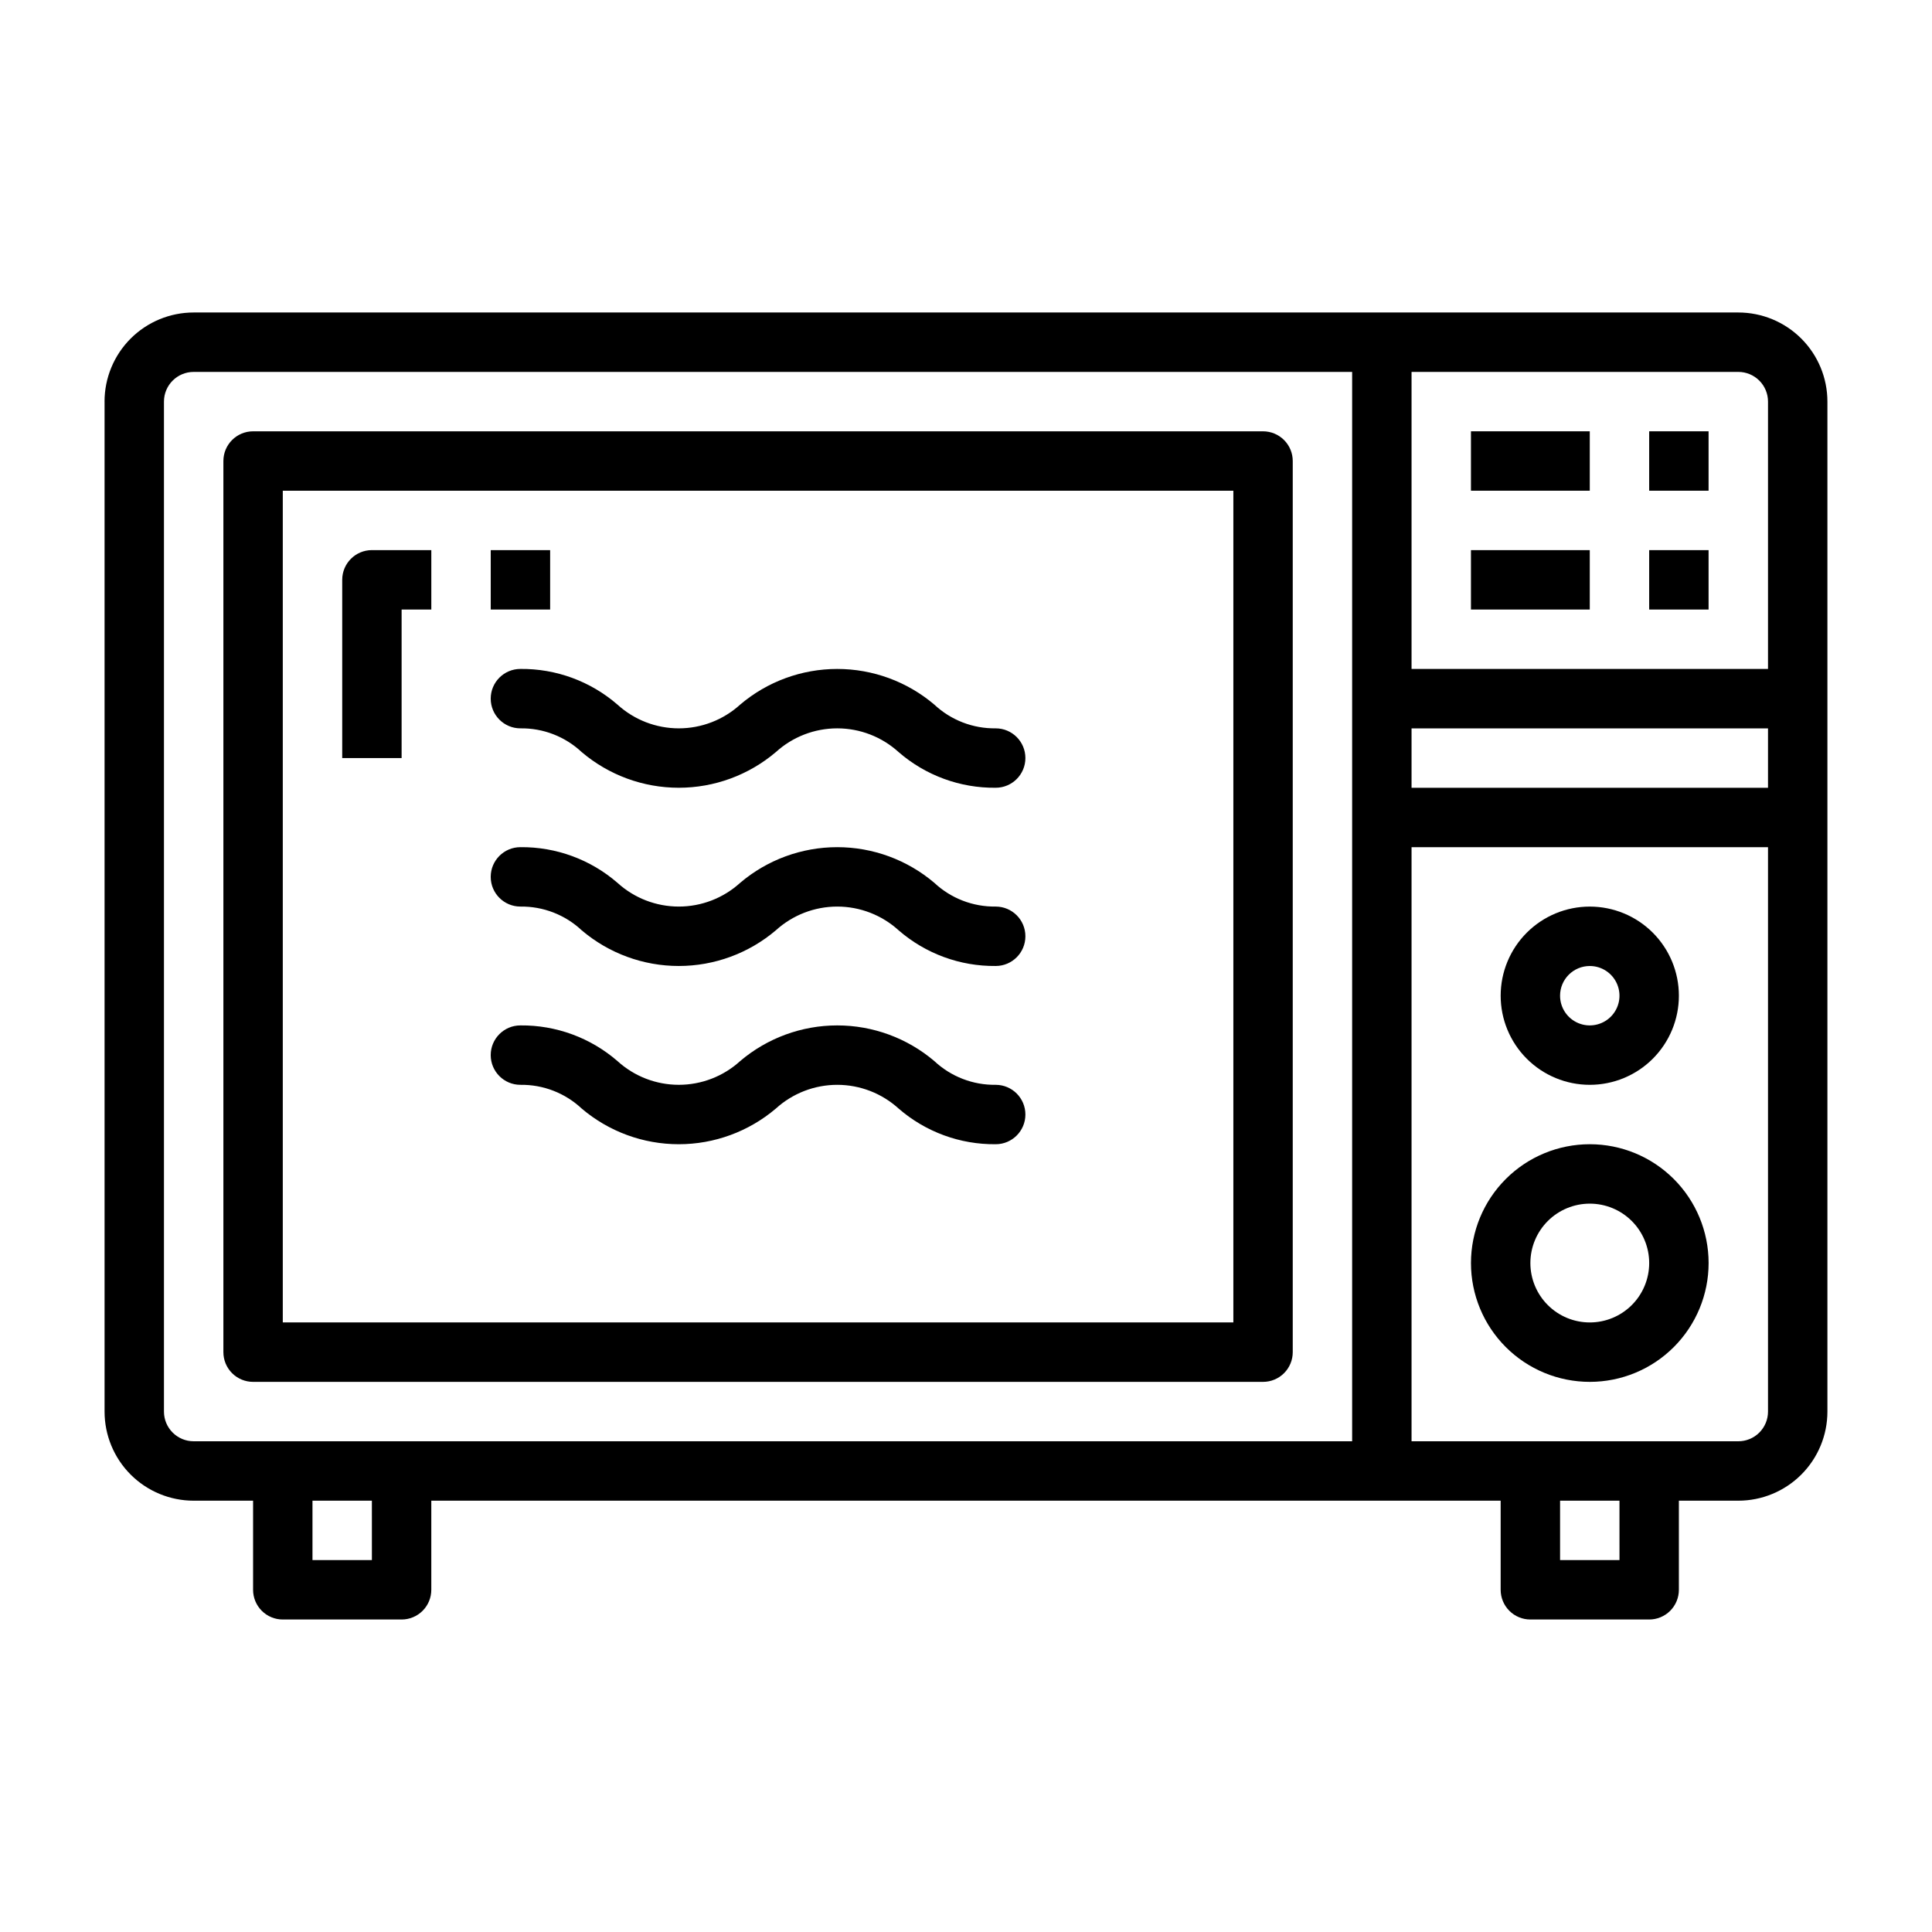
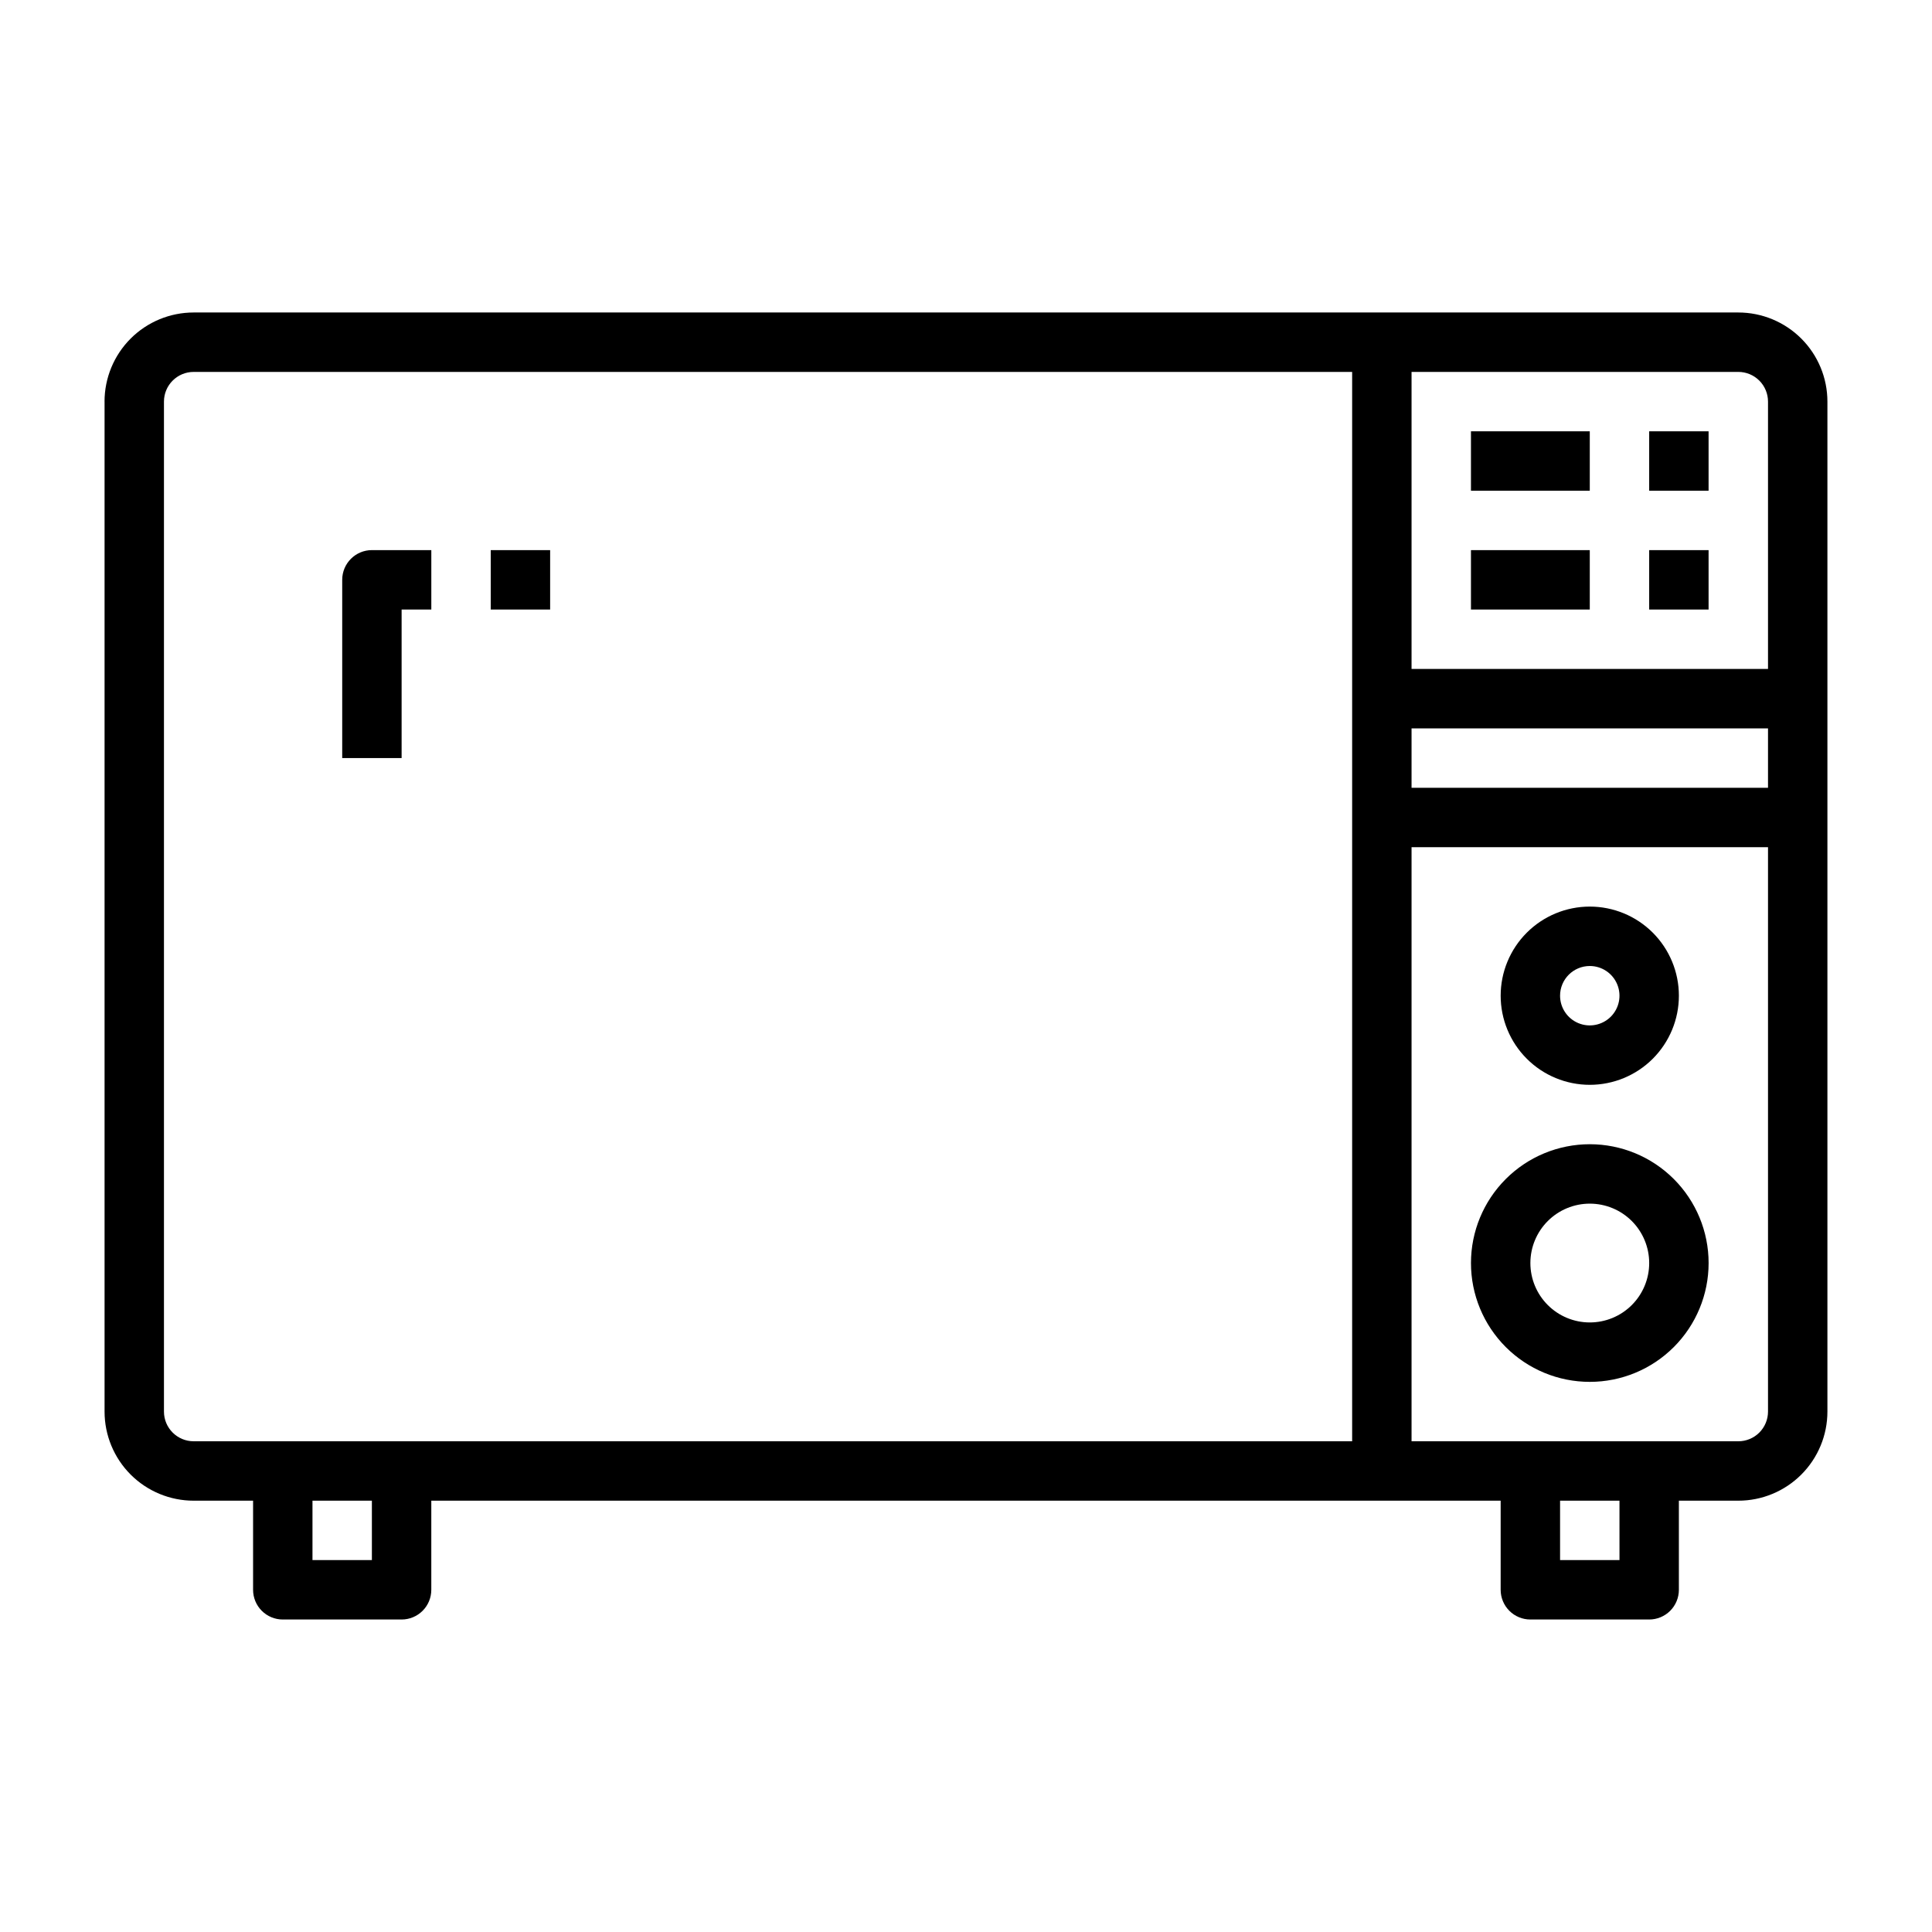
<svg xmlns="http://www.w3.org/2000/svg" fill="#000000" width="800px" height="800px" version="1.1" viewBox="144 144 512 512">
  <g>
    <path d="m234.69 297.66v47.23h15.742v-39.359h7.871v-15.746h-15.742c-4.348 0-7.871 3.527-7.871 7.875z" />
    <path d="m274.05 289.79h15.742v15.742h-15.742z" />
    <path d="m171.71 250.43v267.65c0 6.266 2.488 12.27 6.914 16.699 4.43 4.43 10.438 6.918 16.699 6.918h15.746v23.617c0 2.086 0.828 4.09 2.305 5.566 1.477 1.477 3.481 2.305 5.566 2.305h31.488c2.09 0 4.09-0.828 5.566-2.305 1.477-1.477 2.305-3.481 2.305-5.566v-23.617h283.39v23.617c0 2.086 0.828 4.09 2.305 5.566 1.477 1.477 3.481 2.305 5.566 2.305h31.488c2.09 0 4.09-0.828 5.566-2.305 1.477-1.477 2.305-3.481 2.305-5.566v-23.617h15.746c6.262 0 12.27-2.488 16.699-6.918 4.43-4.43 6.918-10.434 6.918-16.699v-267.65c0-6.262-2.488-12.27-6.918-16.699-4.43-4.43-10.438-6.918-16.699-6.918h-409.35c-6.262 0-12.27 2.488-16.699 6.918-4.426 4.43-6.914 10.438-6.914 16.699zm401.47 307.01h-15.746v-15.742h15.742zm-55.105-314.88h86.594c2.086 0 4.09 0.828 5.566 2.305 1.477 1.477 2.305 3.481 2.305 5.566v70.848h-94.465zm0 94.465h94.465v15.742h-94.465zm0 31.488h94.465v149.57c0 2.09-0.828 4.09-2.305 5.566-1.477 1.477-3.481 2.305-5.566 2.305h-86.594zm-275.52 188.93h-15.746v-15.742h15.742zm-55.105-307.01c0-4.348 3.523-7.871 7.871-7.871h307.01v283.39h-307.01c-4.348 0-7.871-3.523-7.871-7.871z" />
    <path d="m533.82 258.3h31.488v15.742h-31.488z" />
    <path d="m581.05 258.3h15.742v15.742h-15.742z" />
    <path d="m533.82 289.79h31.488v15.742h-31.488z" />
    <path d="m581.05 289.79h15.742v15.742h-15.742z" />
    <path d="m596.8 478.72c0-8.352-3.32-16.359-9.223-22.266-5.906-5.906-13.914-9.223-22.266-9.223s-16.363 3.316-22.266 9.223c-5.906 5.906-9.223 13.914-9.223 22.266s3.316 16.359 9.223 22.266c5.902 5.906 13.914 9.223 22.266 9.223s16.359-3.316 22.266-9.223c5.902-5.906 9.223-13.914 9.223-22.266zm-47.23 0h-0.004c0-4.176 1.66-8.18 4.613-11.133 2.953-2.953 6.957-4.609 11.133-4.609s8.18 1.656 11.133 4.609c2.949 2.953 4.609 6.957 4.609 11.133s-1.66 8.18-4.609 11.133c-2.953 2.953-6.957 4.609-11.133 4.609s-8.18-1.656-11.133-4.609c-2.953-2.953-4.613-6.957-4.613-11.133z" />
    <path d="m565.31 431.49c6.262 0 12.27-2.488 16.699-6.918 4.426-4.43 6.914-10.438 6.914-16.699 0-6.266-2.488-12.27-6.914-16.699-4.43-4.43-10.438-6.918-16.699-6.918-6.266 0-12.273 2.488-16.699 6.918-4.43 4.43-6.918 10.434-6.918 16.699 0 6.262 2.488 12.27 6.918 16.699 4.426 4.43 10.434 6.918 16.699 6.918zm0-31.488c3.184 0 6.055 1.918 7.269 4.859 1.219 2.941 0.547 6.324-1.703 8.578-2.254 2.25-5.641 2.926-8.582 1.707s-4.859-4.09-4.859-7.273c0-4.348 3.527-7.871 7.875-7.871z" />
-     <path d="m211.07 510.21h267.65c2.086 0 4.09-0.828 5.566-2.305 1.477-1.477 2.305-3.481 2.305-5.566v-236.16c0-2.09-0.828-4.09-2.305-5.566-1.477-1.477-3.481-2.309-5.566-2.309h-267.65c-4.348 0-7.871 3.527-7.871 7.875v236.16c0 2.086 0.828 4.09 2.305 5.566 1.477 1.477 3.477 2.305 5.566 2.305zm7.871-236.16h251.91v220.41h-251.91z" />
-     <path d="m407.87 337.02c-6.035 0.082-11.867-2.176-16.273-6.297-7.184-6.102-16.297-9.445-25.719-9.445-9.426 0-18.539 3.344-25.723 9.445-4.449 4.051-10.25 6.297-16.266 6.297s-11.816-2.246-16.262-6.297c-7.133-6.184-16.273-9.543-25.711-9.449-4.348 0-7.871 3.523-7.871 7.871 0 4.348 3.523 7.875 7.871 7.875 6.027-0.086 11.852 2.172 16.246 6.297 7.184 6.098 16.297 9.445 25.719 9.445 9.422 0 18.539-3.348 25.719-9.445 4.453-4.051 10.258-6.297 16.277-6.297 6.019 0 11.82 2.246 16.273 6.297 7.129 6.184 16.281 9.547 25.719 9.445 4.348 0 7.871-3.523 7.871-7.871 0-4.348-3.523-7.871-7.871-7.871z" />
-     <path d="m407.87 384.25c-6.035 0.082-11.867-2.172-16.273-6.297-7.184-6.098-16.297-9.445-25.719-9.445-9.426 0-18.539 3.348-25.723 9.445-4.449 4.051-10.25 6.297-16.266 6.297s-11.816-2.246-16.262-6.297c-7.133-6.18-16.273-9.539-25.711-9.445-4.348 0-7.871 3.523-7.871 7.871 0 4.348 3.523 7.871 7.871 7.871 6.027-0.082 11.852 2.172 16.246 6.297 7.184 6.102 16.297 9.449 25.719 9.449 9.422 0 18.539-3.348 25.719-9.449 4.453-4.051 10.258-6.297 16.277-6.297 6.019 0 11.82 2.246 16.273 6.297 7.129 6.188 16.281 9.547 25.719 9.449 4.348 0 7.871-3.527 7.871-7.875s-3.523-7.871-7.871-7.871z" />
-     <path d="m407.87 431.49c-6.035 0.082-11.867-2.176-16.273-6.301-7.184-6.098-16.297-9.445-25.719-9.445-9.426 0-18.539 3.348-25.723 9.445-4.449 4.055-10.25 6.297-16.266 6.297s-11.816-2.242-16.262-6.297c-7.133-6.18-16.273-9.539-25.711-9.445-4.348 0-7.871 3.523-7.871 7.871 0 4.348 3.523 7.875 7.871 7.875 6.027-0.086 11.852 2.172 16.246 6.297 7.184 6.098 16.297 9.445 25.719 9.445 9.422 0 18.539-3.348 25.719-9.445 4.453-4.051 10.258-6.297 16.277-6.297 6.019 0 11.82 2.246 16.273 6.297 7.129 6.184 16.281 9.543 25.719 9.445 4.348 0 7.871-3.523 7.871-7.871s-3.523-7.871-7.871-7.871z" />
  </g>
</svg>